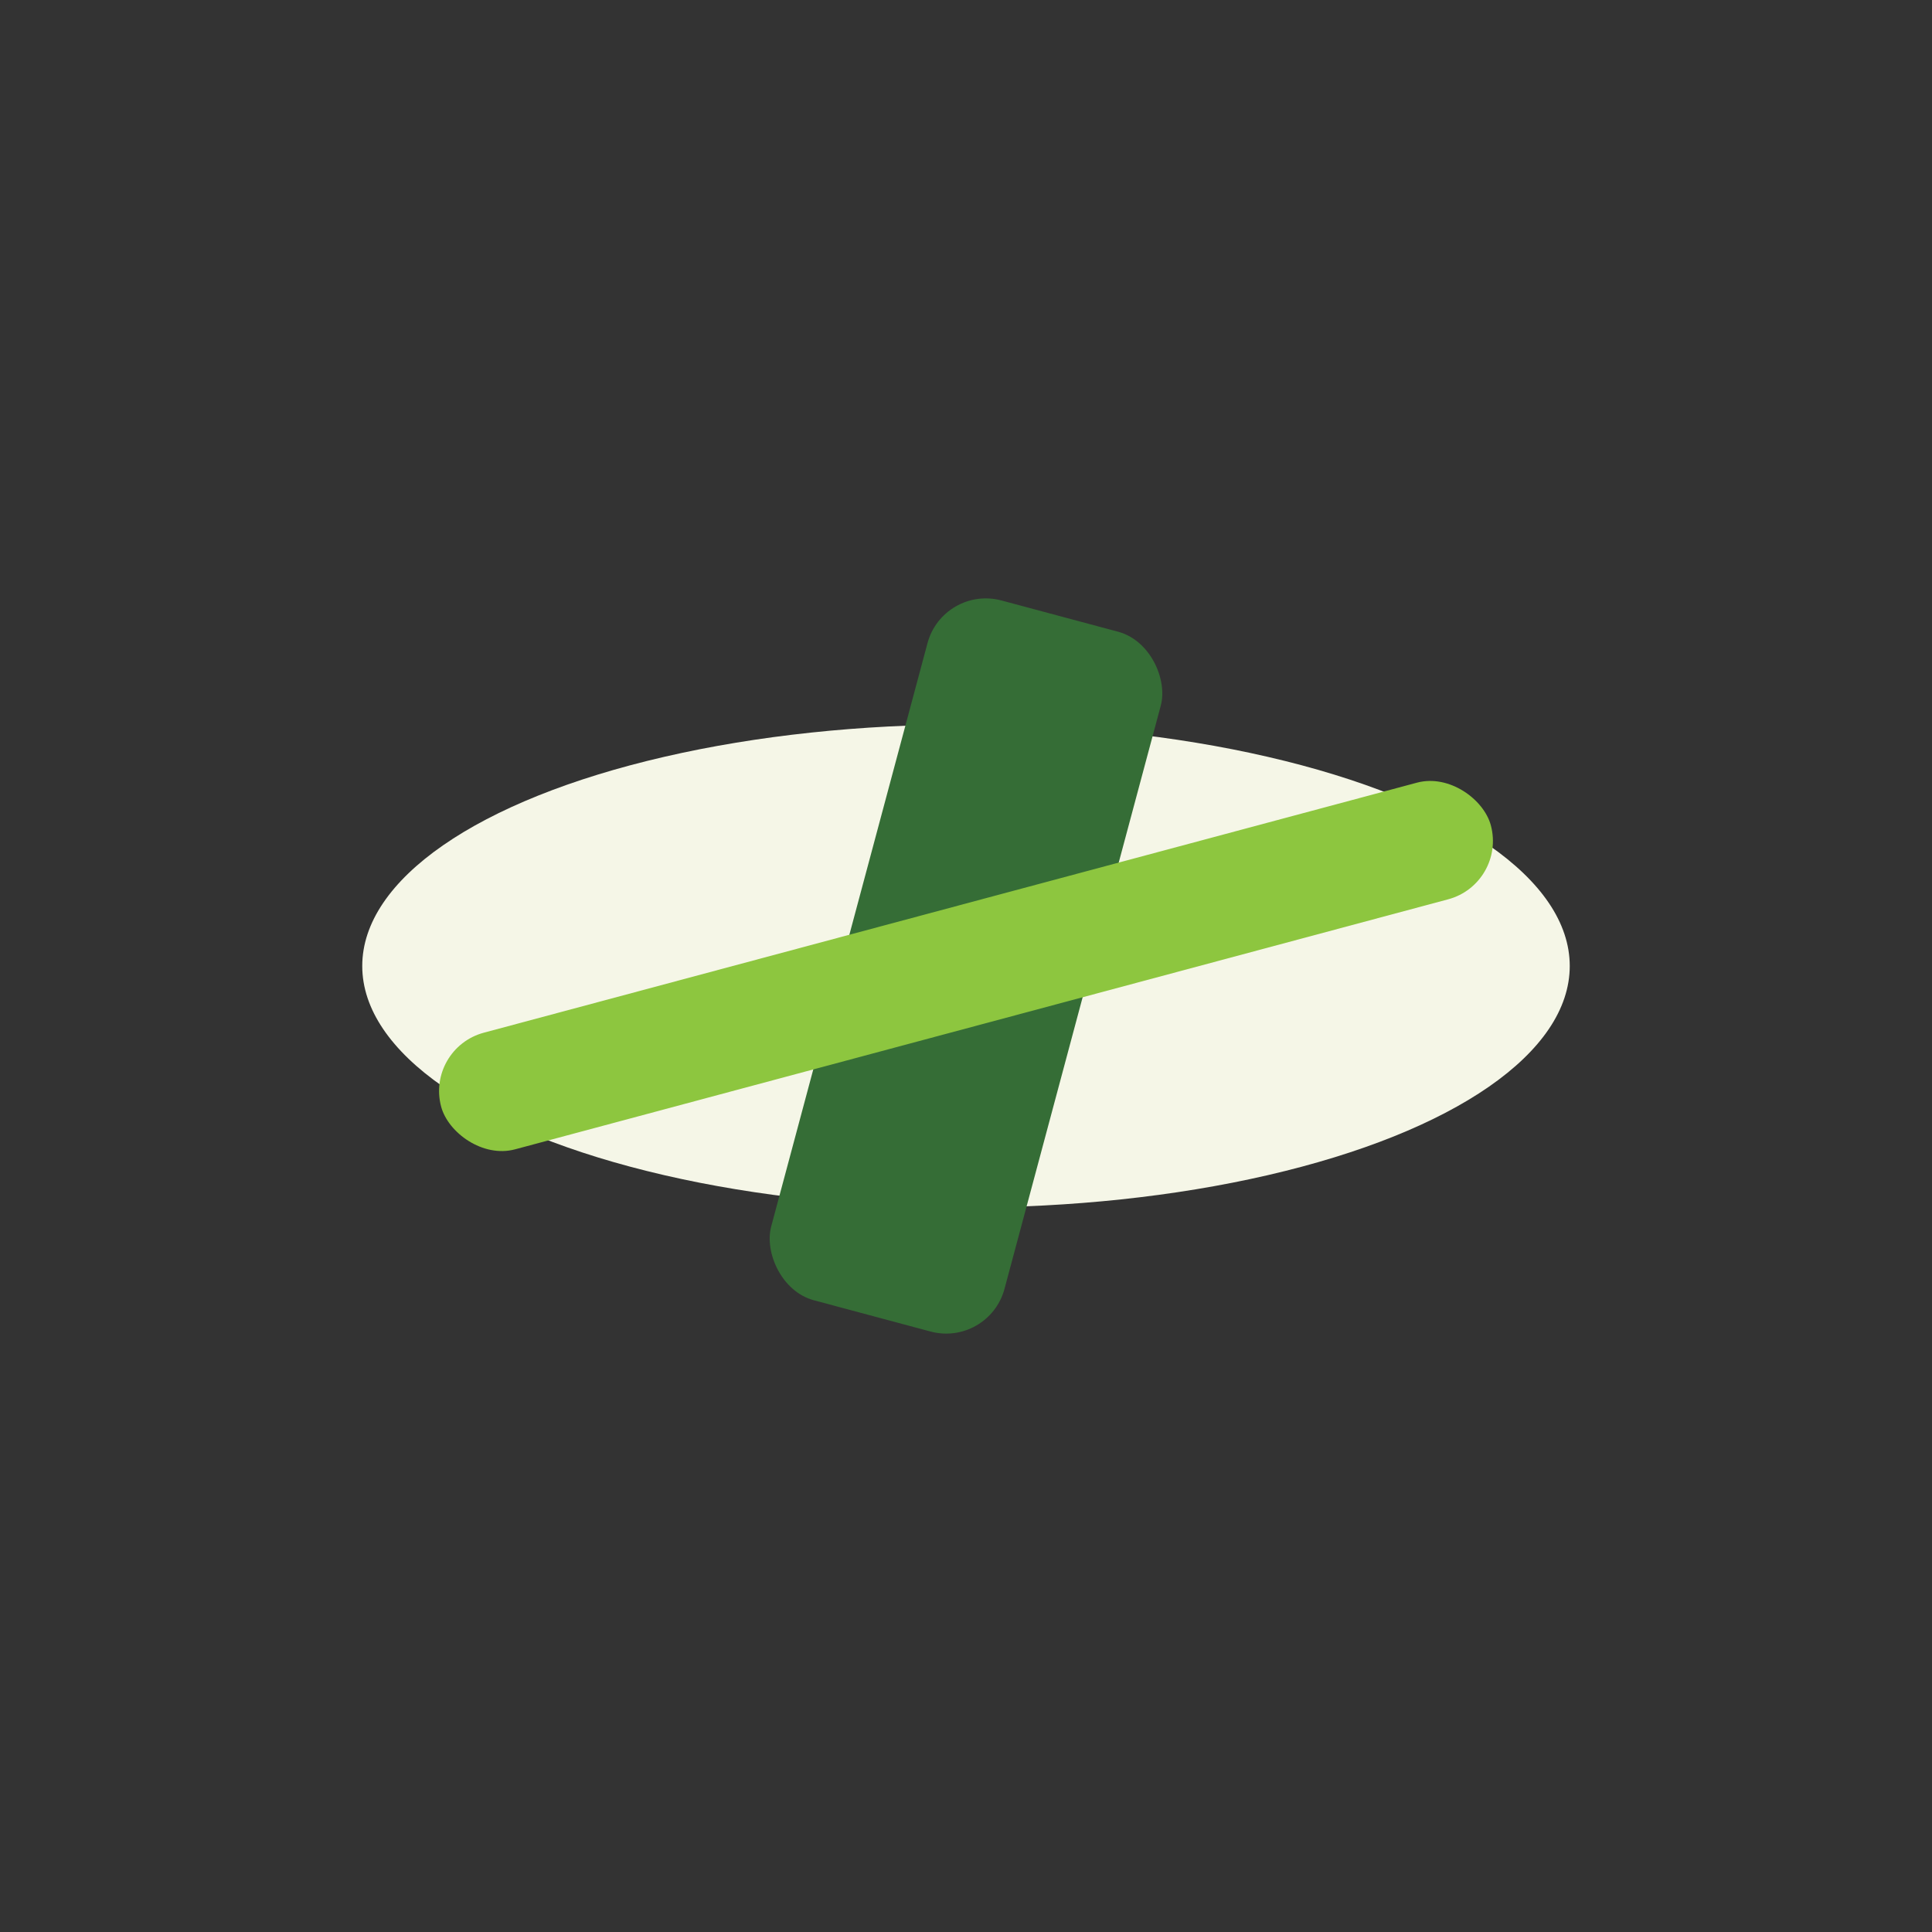
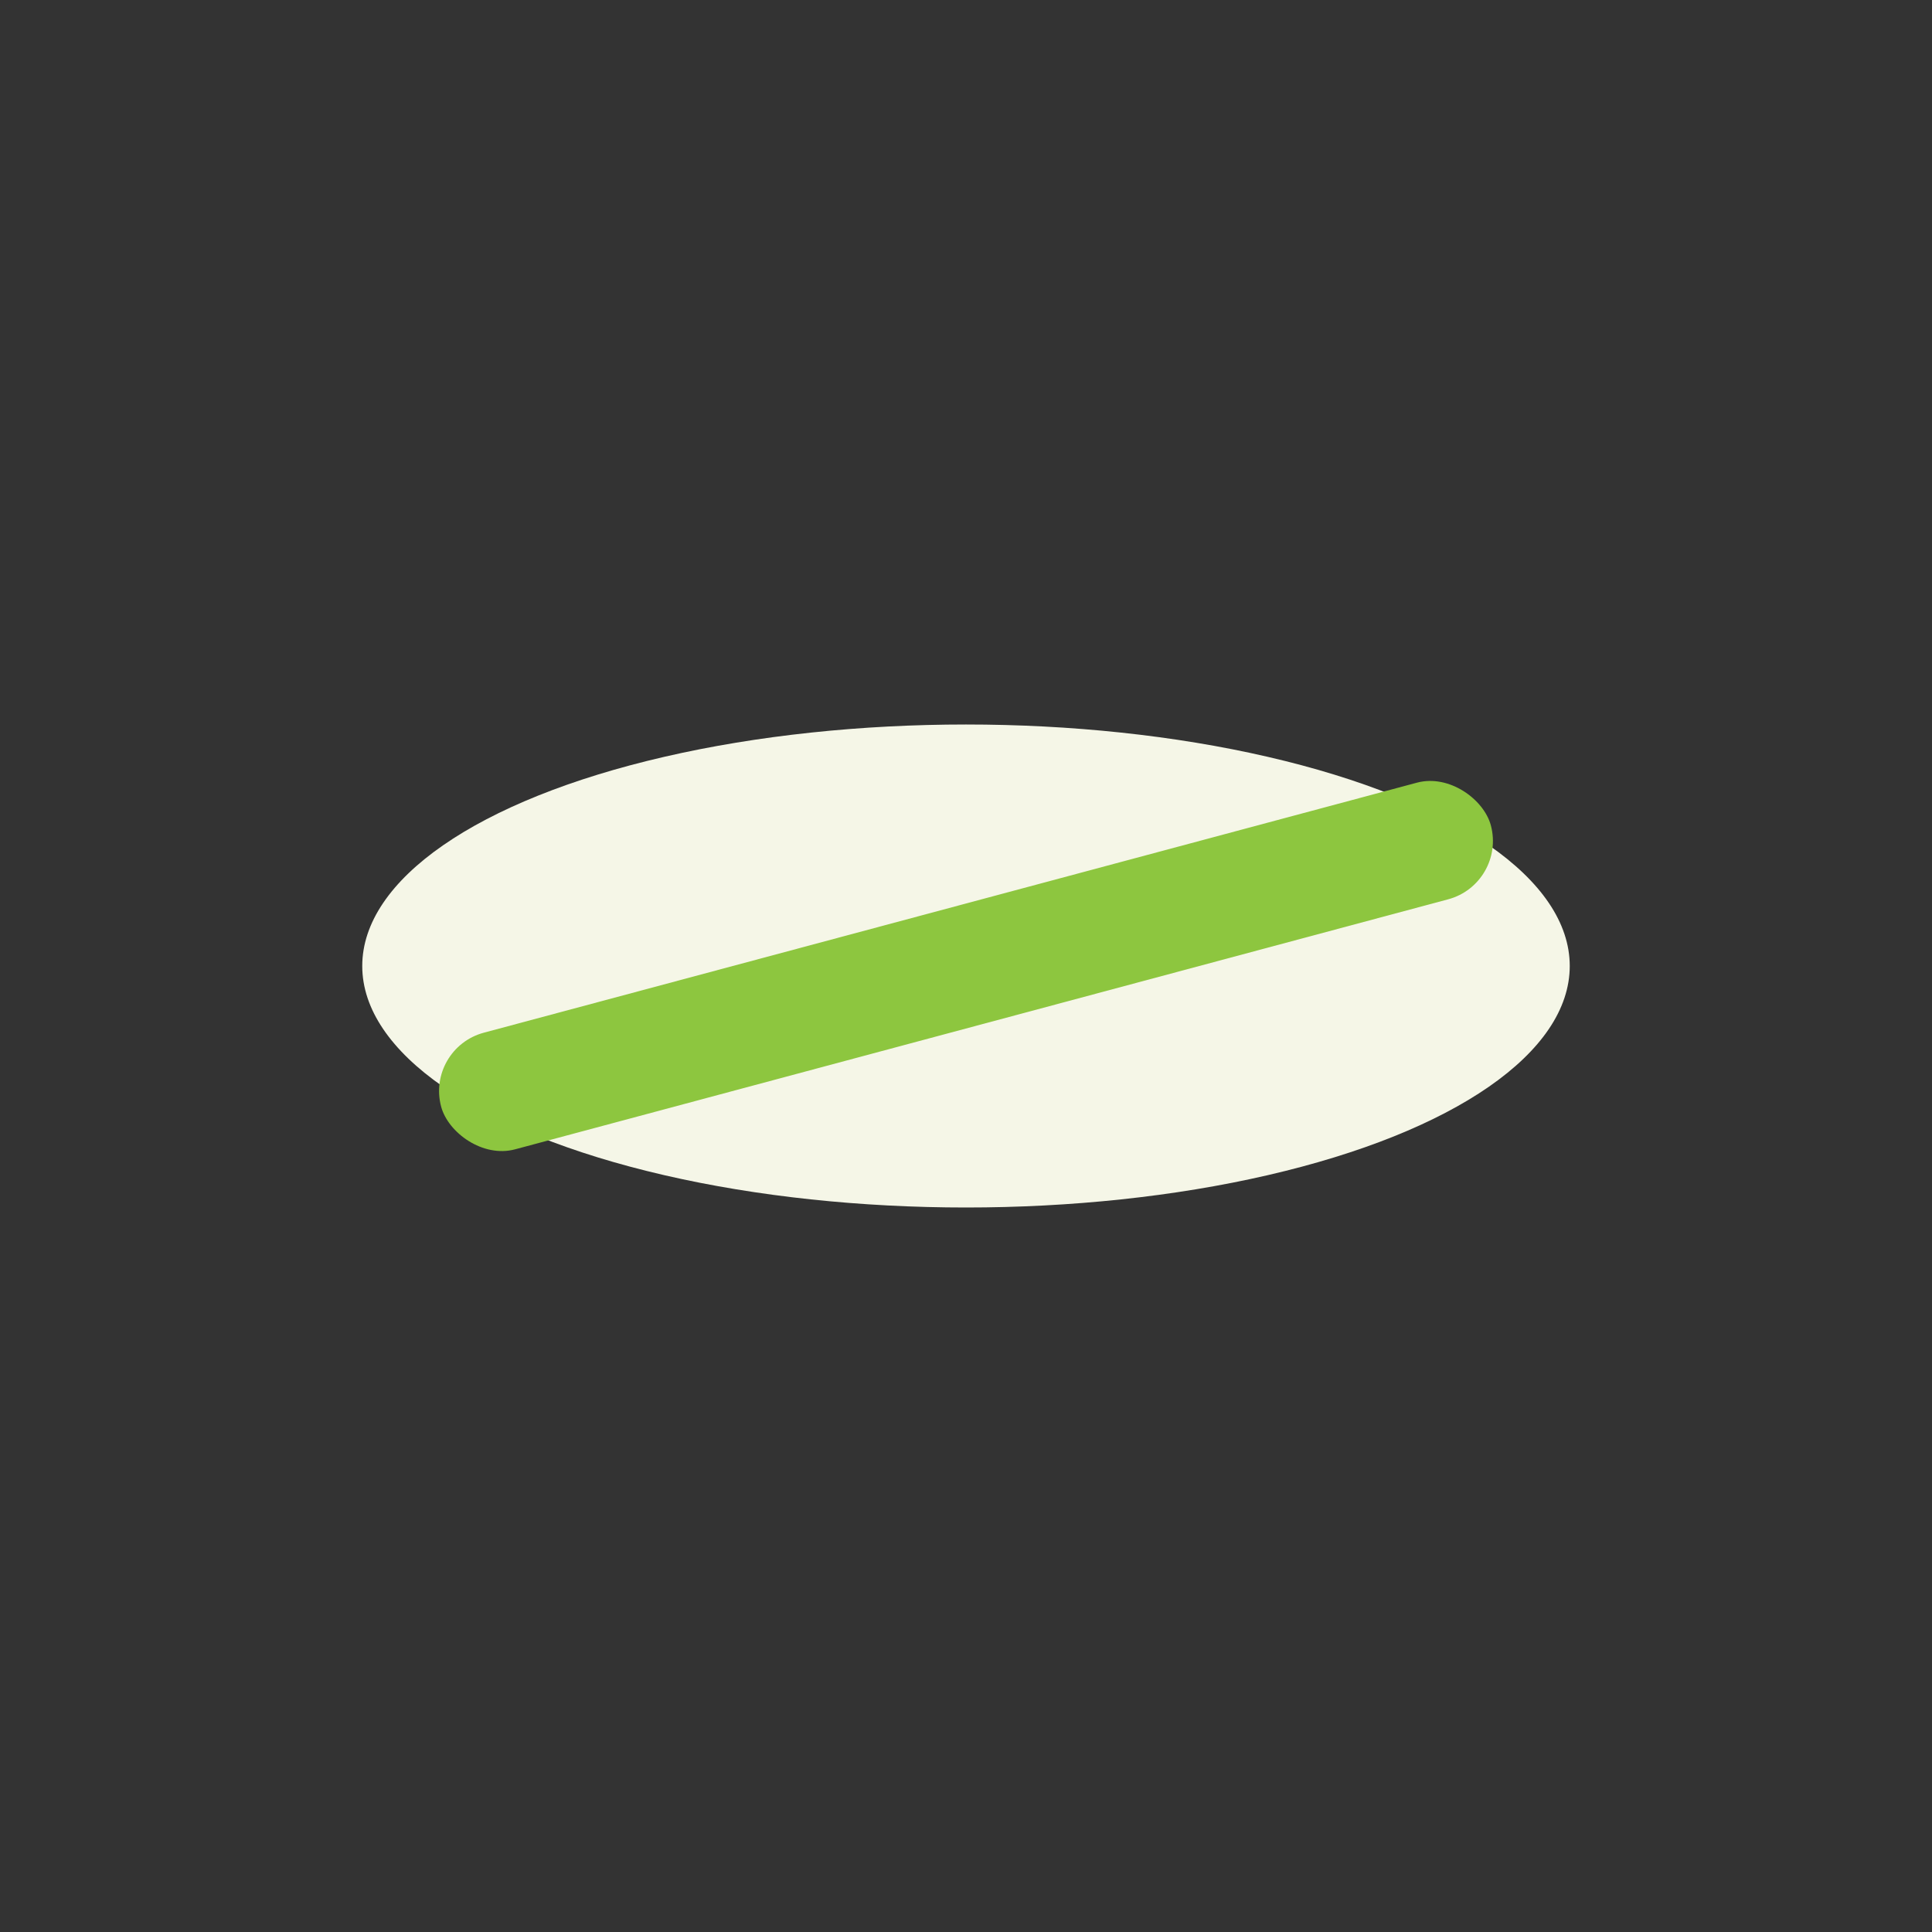
<svg xmlns="http://www.w3.org/2000/svg" width="32" height="32" viewBox="0 0 32 32">
  <rect x="0" y="0" width="32" height="32" fill="#333333" stroke="none" />
  <ellipse cx="16" cy="16" rx="10" ry="4" fill="#F5F6E7" />
-   <rect x="14" y="10" width="4" height="12" rx="1" fill="#356D36" transform="rotate(15 16 16)" />
  <rect x="7" y="15" width="18" height="2" rx="1" fill="#8DC63F" transform="rotate(-15 16 16)" />
</svg>